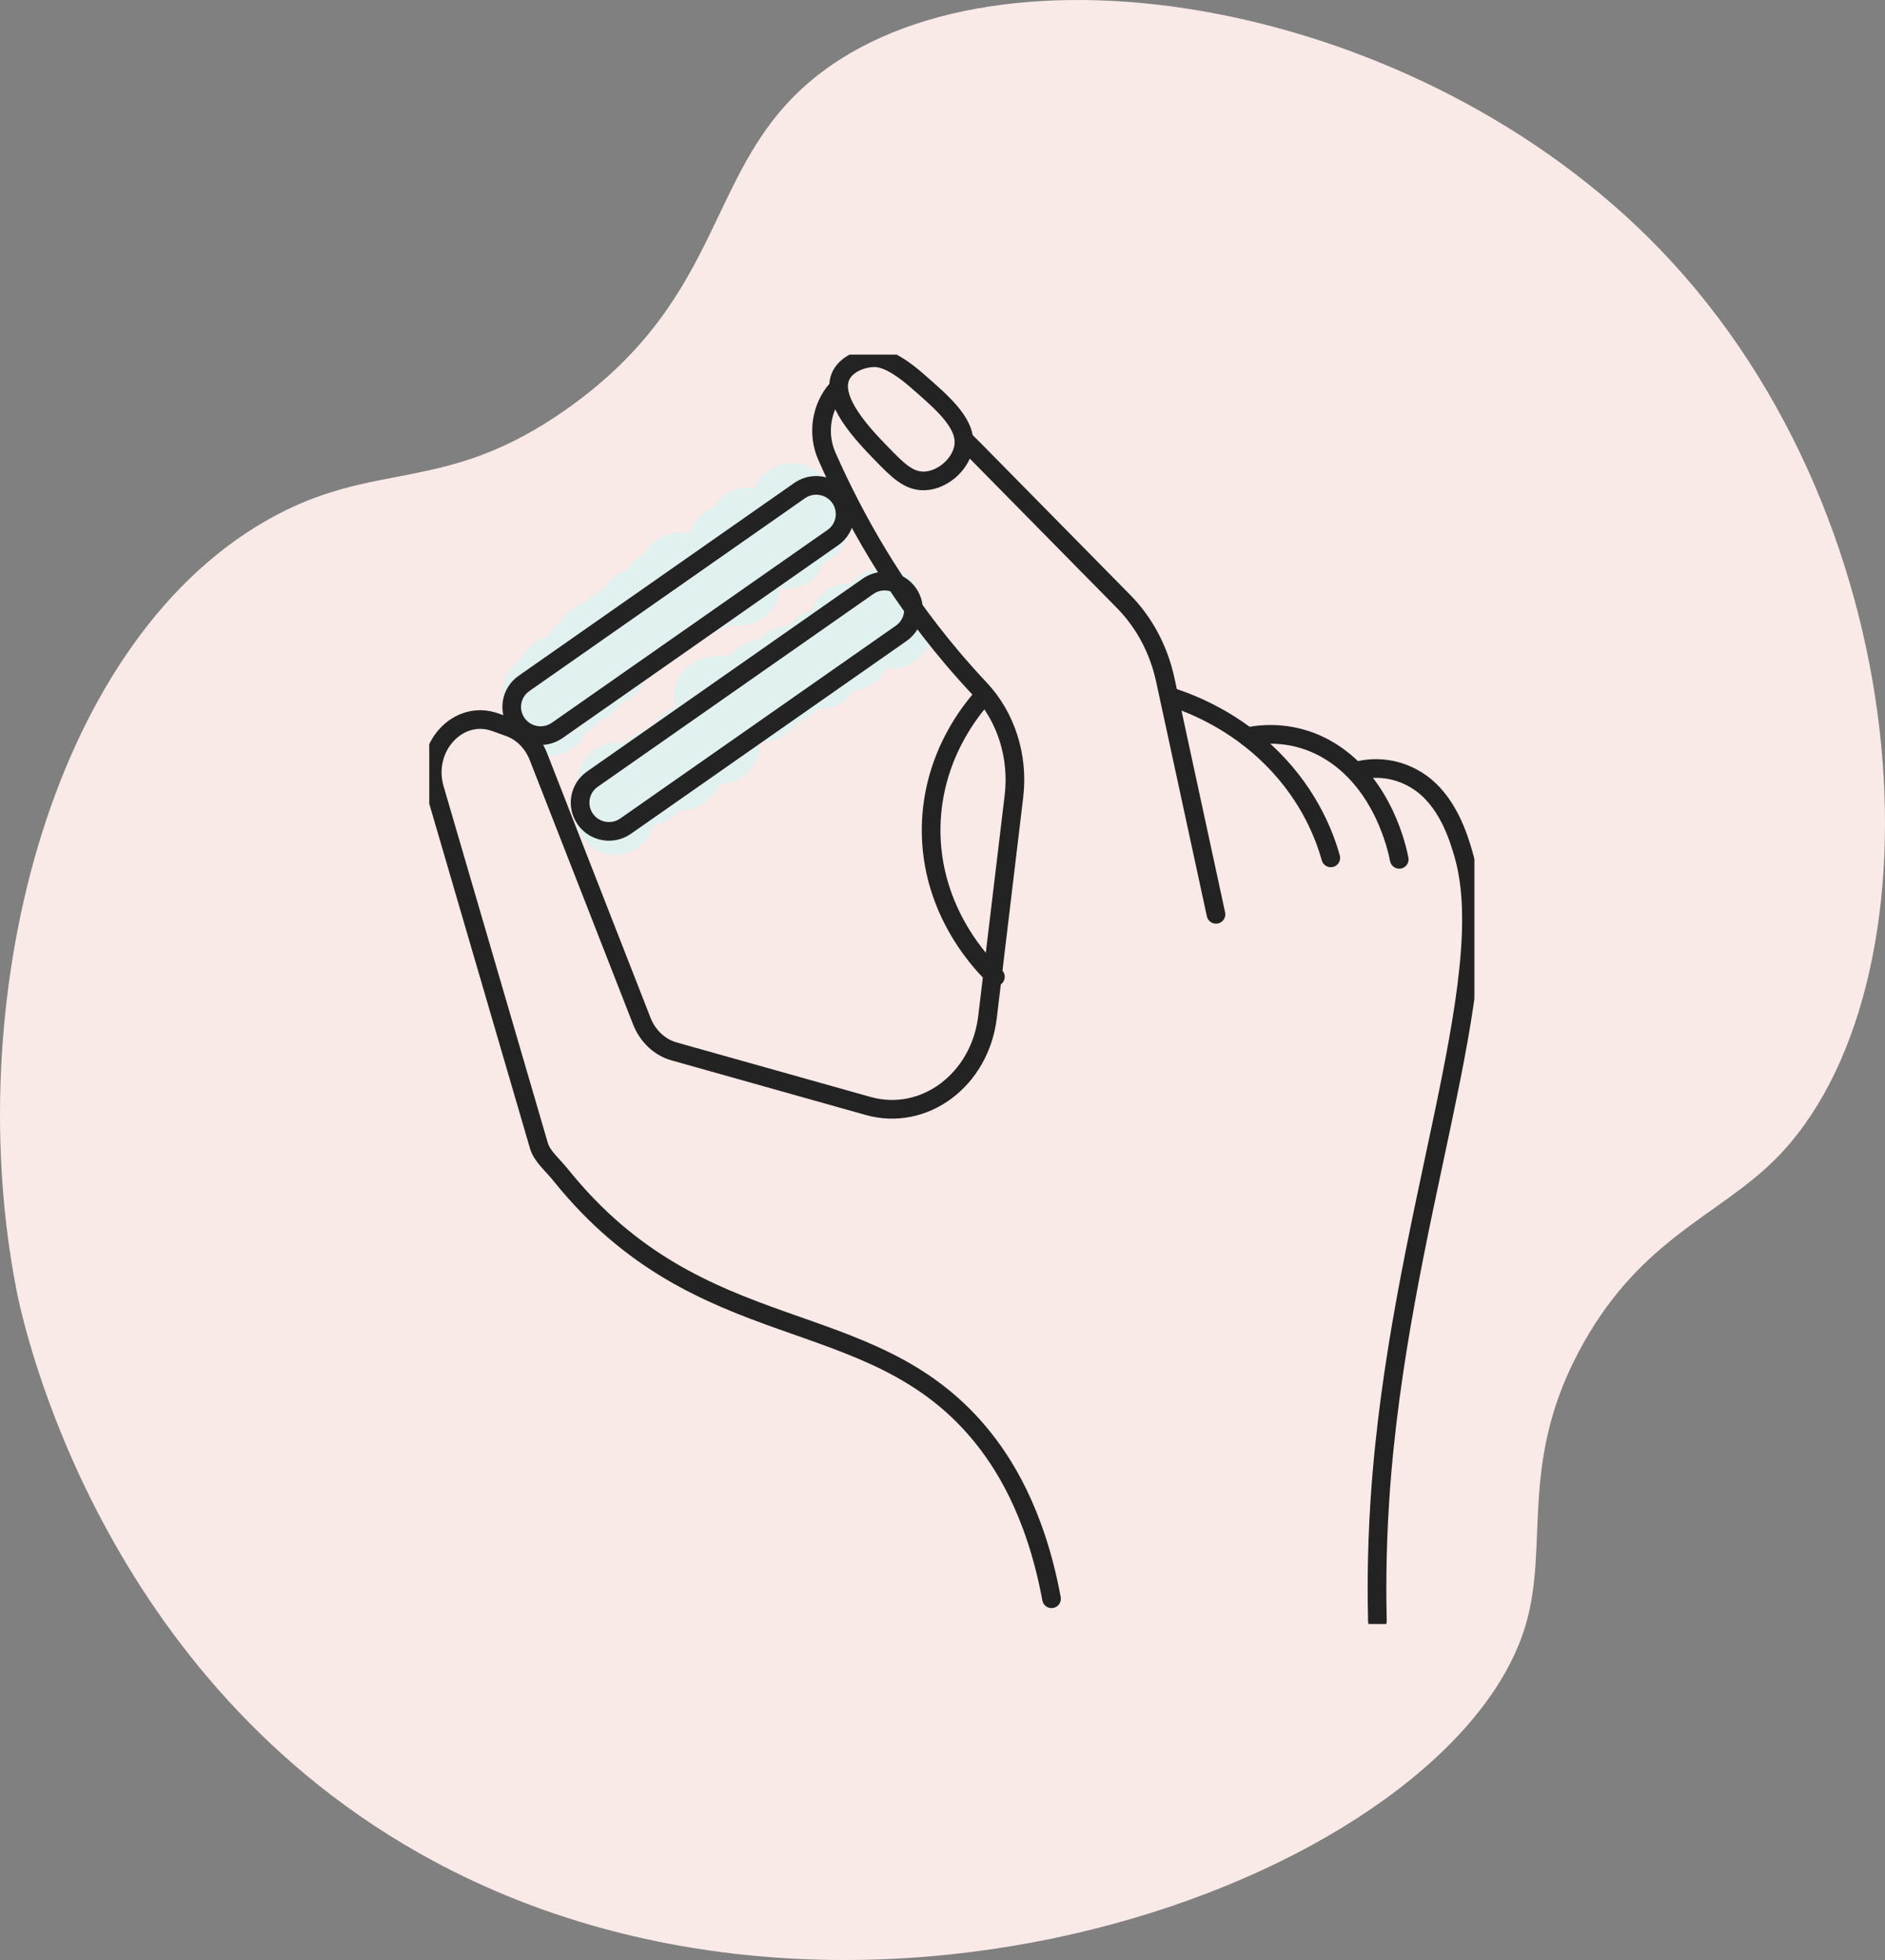
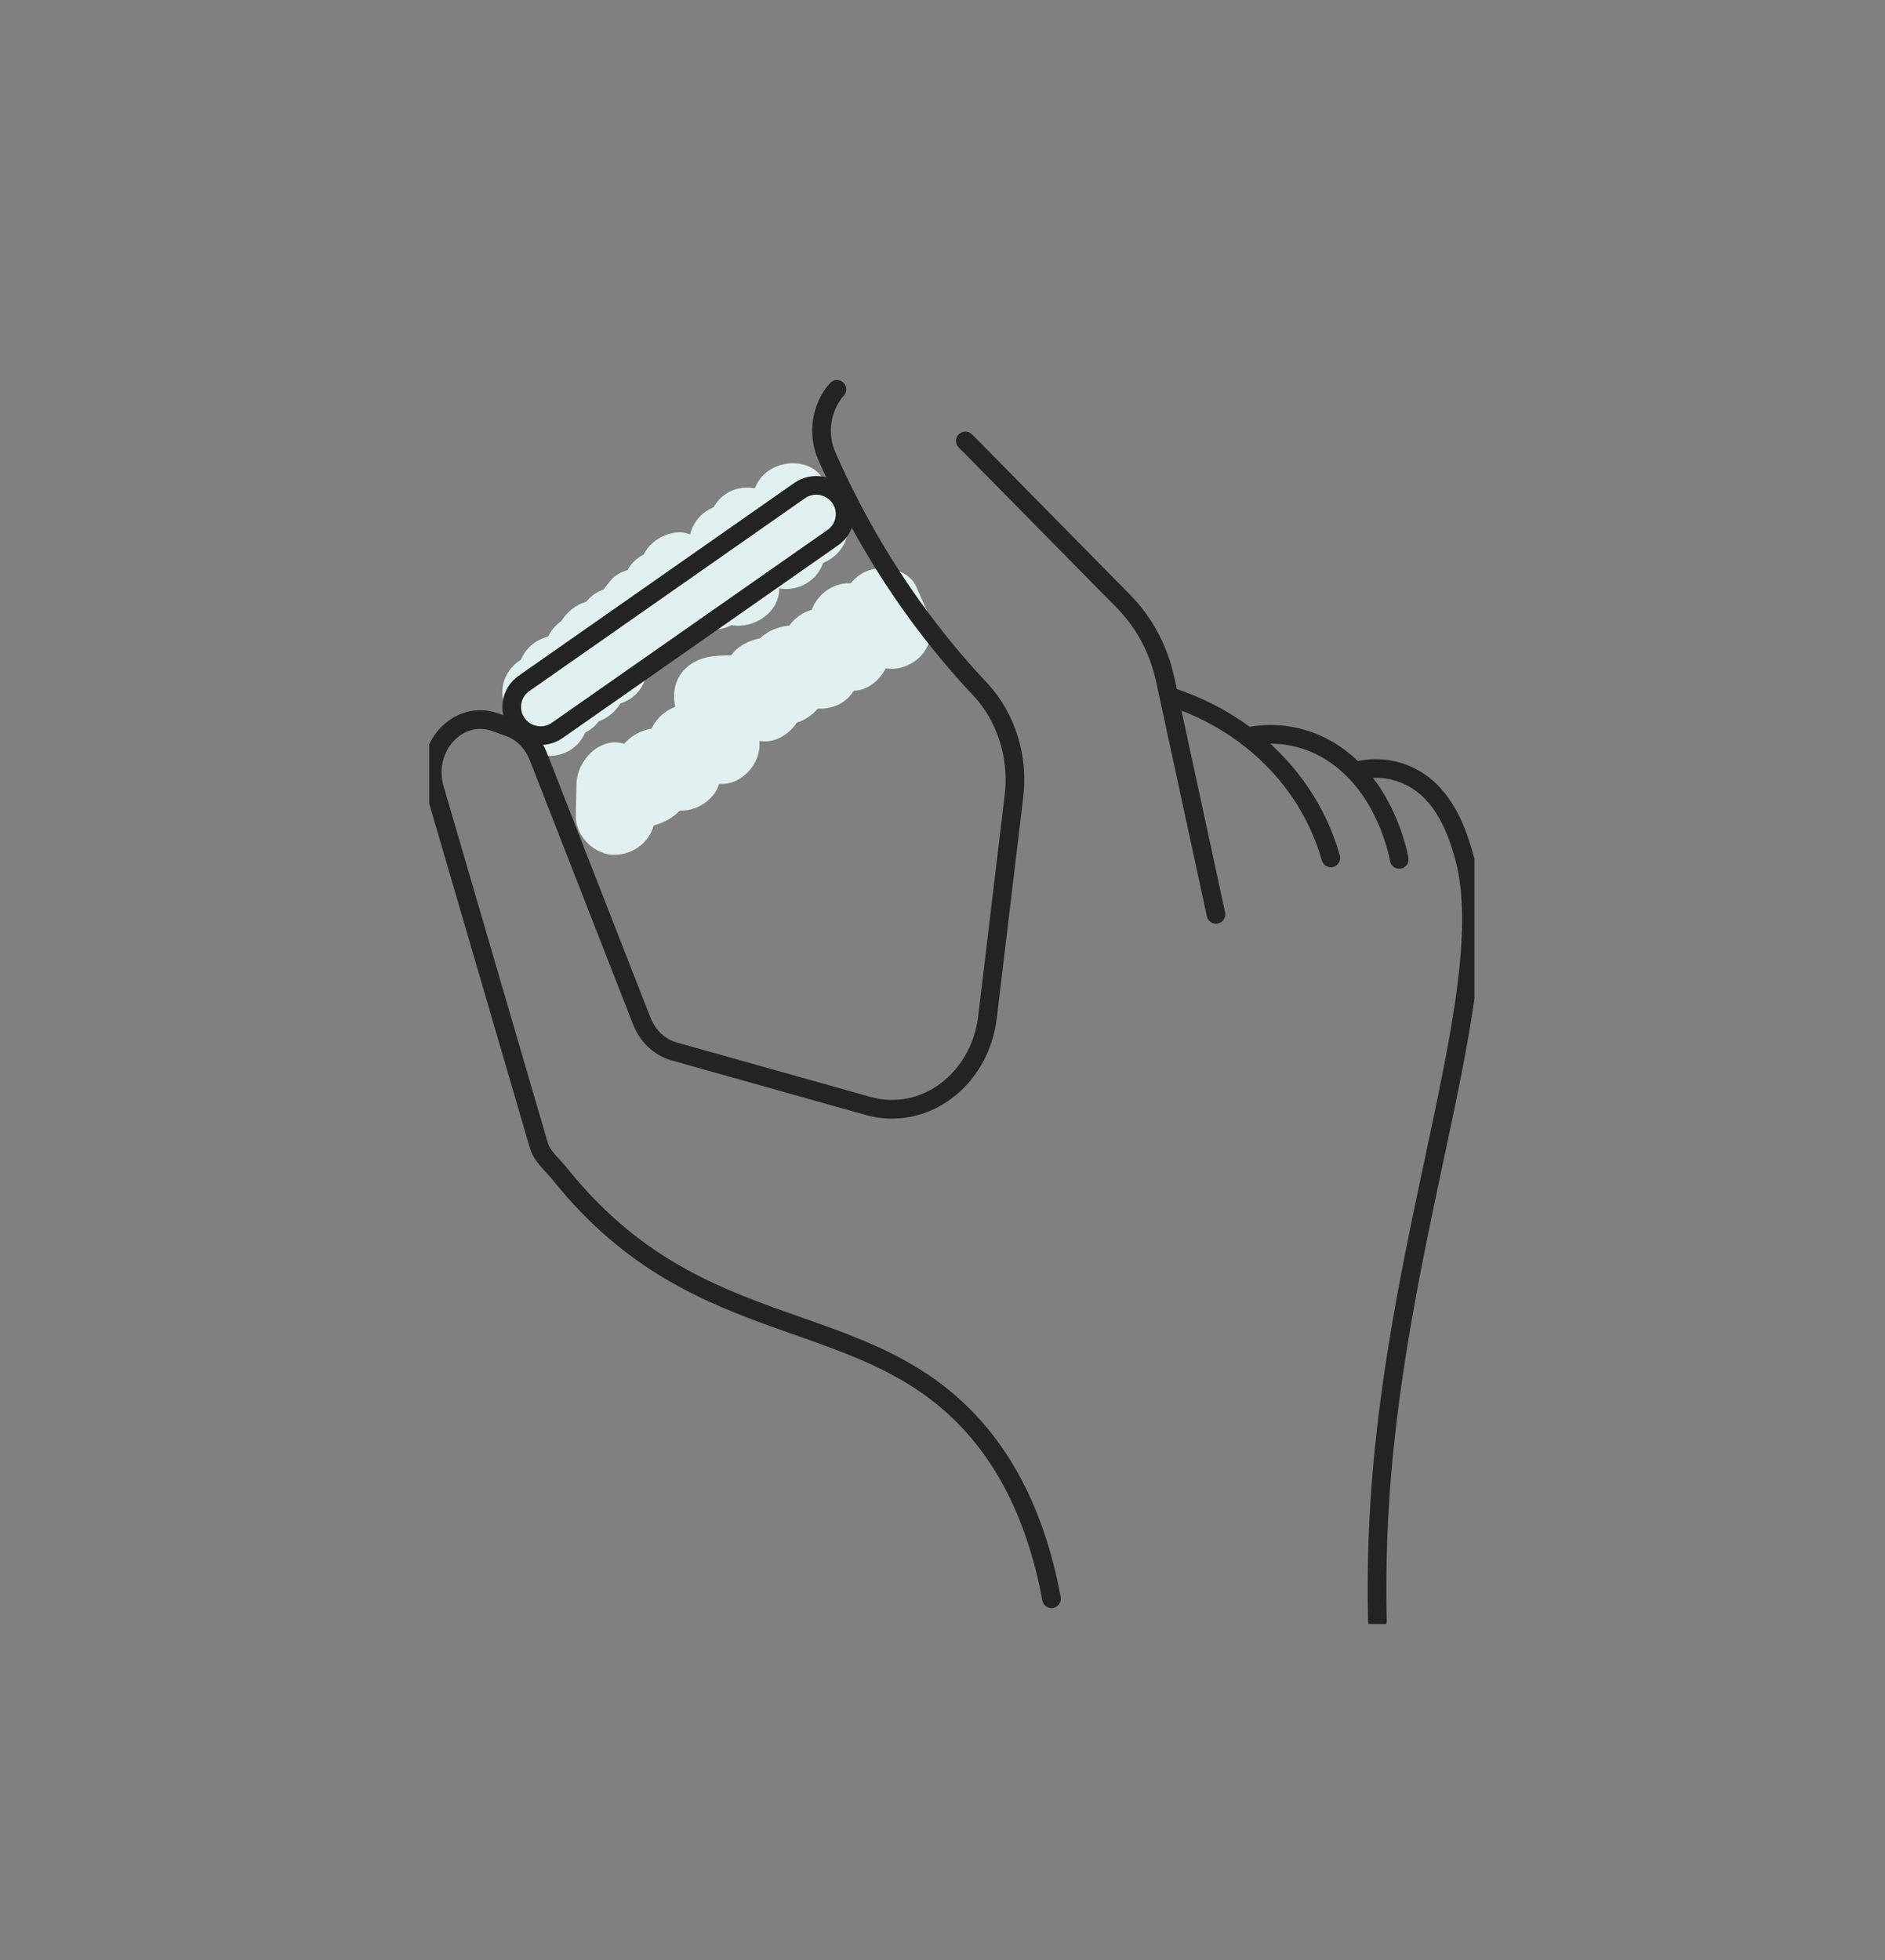
<svg xmlns="http://www.w3.org/2000/svg" width="101" height="105" viewBox="0 0 101 105" fill="none">
  <rect x="0" y="0" width="101" height="105" fill="#808080" stroke="none" />
  <g clip-path="url(#clip0_299_12475)">
-     <path d="M30.422 21.873C23.749 26.611 20.155 24.51 14.252 27.899C2.44 34.681 -2.087 53.967 0.885 69.119C1.244 70.949 5.315 90.038 23.2 99.685C46.499 112.252 77.782 100.283 81.734 87.093C83.057 82.678 81.285 78.238 84.861 71.918C88.036 66.305 92.08 65.129 95.101 62.124C104.206 53.067 103.229 28.188 88.957 13.37C76.005 -0.076 53.427 -3.865 43.574 4.222C37.746 9.004 38.989 15.79 30.422 21.873Z" fill="#F9E9E7" />
    <g clip-path="url(#clip1_299_12475)">
      <path d="M30.52 40.206C30.898 39.979 31.185 39.637 31.357 39.245C31.634 39.11 31.883 38.91 32.083 38.643C32.56 38.468 32.978 38.123 33.24 37.687C33.56 37.582 33.857 37.407 34.093 37.166C34.369 36.883 34.535 36.563 34.612 36.226C34.686 36.194 34.759 36.157 34.829 36.115C35.29 35.839 35.587 35.443 35.729 34.998C36.189 34.861 36.606 34.595 36.882 34.226C37.204 34.217 37.526 34.132 37.847 33.939C37.953 33.876 38.051 33.803 38.141 33.725C38.514 33.737 38.877 33.659 39.198 33.488C40.398 33.707 41.768 32.804 41.754 31.514C42.14 31.592 42.545 31.559 42.97 31.374C43.537 31.128 43.915 30.692 44.108 30.157C45.264 29.671 45.83 28.387 45.161 27.136C44.824 26.506 44.391 25.947 43.917 25.411C43.156 24.552 41.663 24.675 40.903 25.45C40.692 25.666 40.542 25.904 40.446 26.156C39.769 26.042 39.078 26.207 38.56 26.735C38.434 26.863 38.326 27.014 38.237 27.176C37.88 27.319 37.563 27.555 37.332 27.87C37.15 28.119 37.034 28.374 36.973 28.633C36.952 28.625 36.932 28.617 36.911 28.608C36.14 28.308 35.127 28.786 34.681 29.395C34.607 29.496 34.544 29.602 34.489 29.71C34.295 29.806 34.11 29.938 33.94 30.111C33.815 30.238 33.708 30.386 33.619 30.545C33.272 30.639 32.954 30.817 32.723 31.093C32.59 31.252 32.465 31.412 32.349 31.573C32.304 31.59 32.26 31.607 32.214 31.626C31.884 31.77 31.615 31.981 31.409 32.24C30.861 32.381 30.351 32.811 30.09 33.26C29.784 33.472 29.532 33.759 29.373 34.099C28.892 34.223 28.447 34.512 28.167 34.895C28.059 35.043 27.975 35.193 27.911 35.344C27.165 35.809 26.722 36.691 27.003 37.683C27.004 37.686 27.005 37.689 27.006 37.692C26.919 38.336 27.151 39.011 27.614 39.542C27.72 39.664 27.825 39.785 27.932 39.907C28.543 40.607 29.759 40.659 30.519 40.205L30.52 40.206Z" fill="#E1F1F0" />
      <path d="M35.028 44.222C35.32 44.147 35.605 44.03 35.877 43.862C36.082 43.736 36.267 43.586 36.432 43.42C36.727 43.437 37.025 43.388 37.348 43.248C37.881 43.017 38.365 42.566 38.532 41.991L38.592 41.995C39.724 42.058 40.736 40.933 40.696 39.849C40.694 39.798 40.69 39.745 40.688 39.693C41.497 39.831 42.26 39.374 42.694 38.711C43.122 38.586 43.519 38.313 43.818 37.96C44.592 38.001 45.333 37.678 45.747 37.002C46.475 36.989 47.128 36.459 47.459 35.803C48.213 35.937 49.047 35.562 49.483 34.967C50.033 34.216 49.981 33.433 49.619 32.613C49.448 32.224 49.276 31.836 49.104 31.448C48.642 30.401 47.075 30.19 46.179 30.726C45.932 30.873 45.74 31.05 45.589 31.245C45.553 31.245 45.517 31.244 45.48 31.244C44.593 31.247 43.79 31.859 43.496 32.669C43.03 32.786 42.593 33.106 42.293 33.513C42.27 33.516 42.246 33.517 42.223 33.52C41.631 33.594 41.102 33.823 40.723 34.195C40.08 34.324 39.521 34.627 39.176 35.109C38.85 35.104 38.523 35.117 38.203 35.156C36.776 35.328 35.861 36.41 36.182 37.862C36.182 37.864 36.182 37.865 36.183 37.868C35.982 37.943 35.787 38.044 35.599 38.188C35.282 38.429 35.068 38.715 34.912 39.031C34.329 39.132 33.801 39.425 33.445 39.845C32.136 39.437 30.918 40.768 30.89 41.963C30.878 42.542 30.865 43.122 30.852 43.701C30.827 44.809 31.889 45.855 33.011 45.791C33.996 45.734 34.775 45.111 35.027 44.222L35.028 44.222Z" fill="#E1F1F0" />
      <path d="M44.626 28.798C45.325 28.309 45.492 27.349 45 26.654C44.508 25.96 43.543 25.793 42.844 26.282L28.075 36.612C27.376 37.102 27.208 38.061 27.7 38.756C28.192 39.451 29.158 39.617 29.857 39.128L44.626 28.798Z" stroke="#232323" stroke-miterlimit="10" stroke-linecap="round" />
-       <path d="M48.289 33.927C48.989 33.438 49.156 32.478 48.664 31.783C48.172 31.089 47.207 30.922 46.508 31.411L31.739 41.741C31.04 42.23 30.872 43.19 31.364 43.885C31.856 44.58 32.822 44.746 33.521 44.257L48.289 33.927Z" stroke="#232323" stroke-miterlimit="10" stroke-linecap="round" />
      <path d="M56.342 85.647C55.475 80.969 53.732 78.272 52.441 76.739C46.513 69.699 37.59 72.323 30.06 62.967C29.55 62.334 29.045 61.954 28.872 61.364C27.012 54.996 25.15 48.627 23.288 42.259C22.644 40.054 24.54 37.974 26.54 38.692C26.787 38.78 27.033 38.869 27.28 38.958C27.983 39.211 28.555 39.784 28.848 40.533C30.694 45.255 32.54 49.976 34.387 54.697C34.703 55.505 35.342 56.107 36.117 56.325C39.584 57.299 43.05 58.273 46.517 59.248C49.515 60.09 52.508 57.861 52.912 54.482L54.328 42.656C54.583 40.529 53.906 38.395 52.503 36.907C52.002 36.376 51.498 35.813 50.996 35.218C47.887 31.541 45.766 27.746 44.307 24.446C43.77 23.233 44.004 21.797 44.844 20.857" stroke="#232323" stroke-miterlimit="10" stroke-linecap="round" />
      <path d="M65.153 48.981L62.436 36.414C62.088 34.806 61.313 33.349 60.209 32.228C57.537 29.515 54.866 26.803 52.194 24.091L51.723 23.623" stroke="#232323" stroke-miterlimit="10" stroke-linecap="round" />
      <path d="M62.832 37.367C63.959 37.74 66.162 38.627 68.158 40.624C70.223 42.689 71.002 44.879 71.305 45.958" stroke="#232323" stroke-miterlimit="10" stroke-linecap="round" />
      <path d="M66.84 39.468C67.483 39.333 69.385 39.039 71.371 40.31C74.146 42.085 74.866 45.492 74.973 46.037" stroke="#232323" stroke-miterlimit="10" stroke-linecap="round" />
      <path d="M72.883 41.257C73.319 41.165 74.609 40.966 75.957 41.828C77.569 42.859 78.161 44.904 78.4 45.712C80.423 52.559 74.9 65.483 73.934 80.399C73.746 83.294 73.772 85.62 73.802 86.841" stroke="#232323" stroke-miterlimit="10" stroke-linecap="round" />
-       <path d="M53.334 52.328C52.828 51.853 49.81 48.921 49.892 44.294C49.96 40.471 52.102 37.948 52.694 37.295" stroke="#232323" stroke-miterlimit="10" stroke-linecap="round" />
-       <path d="M46.764 19.162C46.184 19.193 45.395 19.477 45.077 20.084C44.402 21.376 46.281 23.318 47.204 24.271C48.116 25.213 48.702 25.8 49.552 25.762C50.494 25.72 51.402 24.925 51.606 24.059C51.904 22.795 50.631 21.689 49.111 20.369C47.731 19.17 47.05 19.147 46.764 19.163V19.162Z" stroke="#232323" stroke-miterlimit="10" stroke-linecap="round" />
    </g>
  </g>
  <defs>
    <clipPath id="clip0_299_12475">
      <rect width="101" height="105" fill="white" />
    </clipPath>
    <clipPath id="clip1_299_12475">
      <rect width="56" height="68" fill="white" transform="translate(23 19)" />
    </clipPath>
  </defs>
</svg>